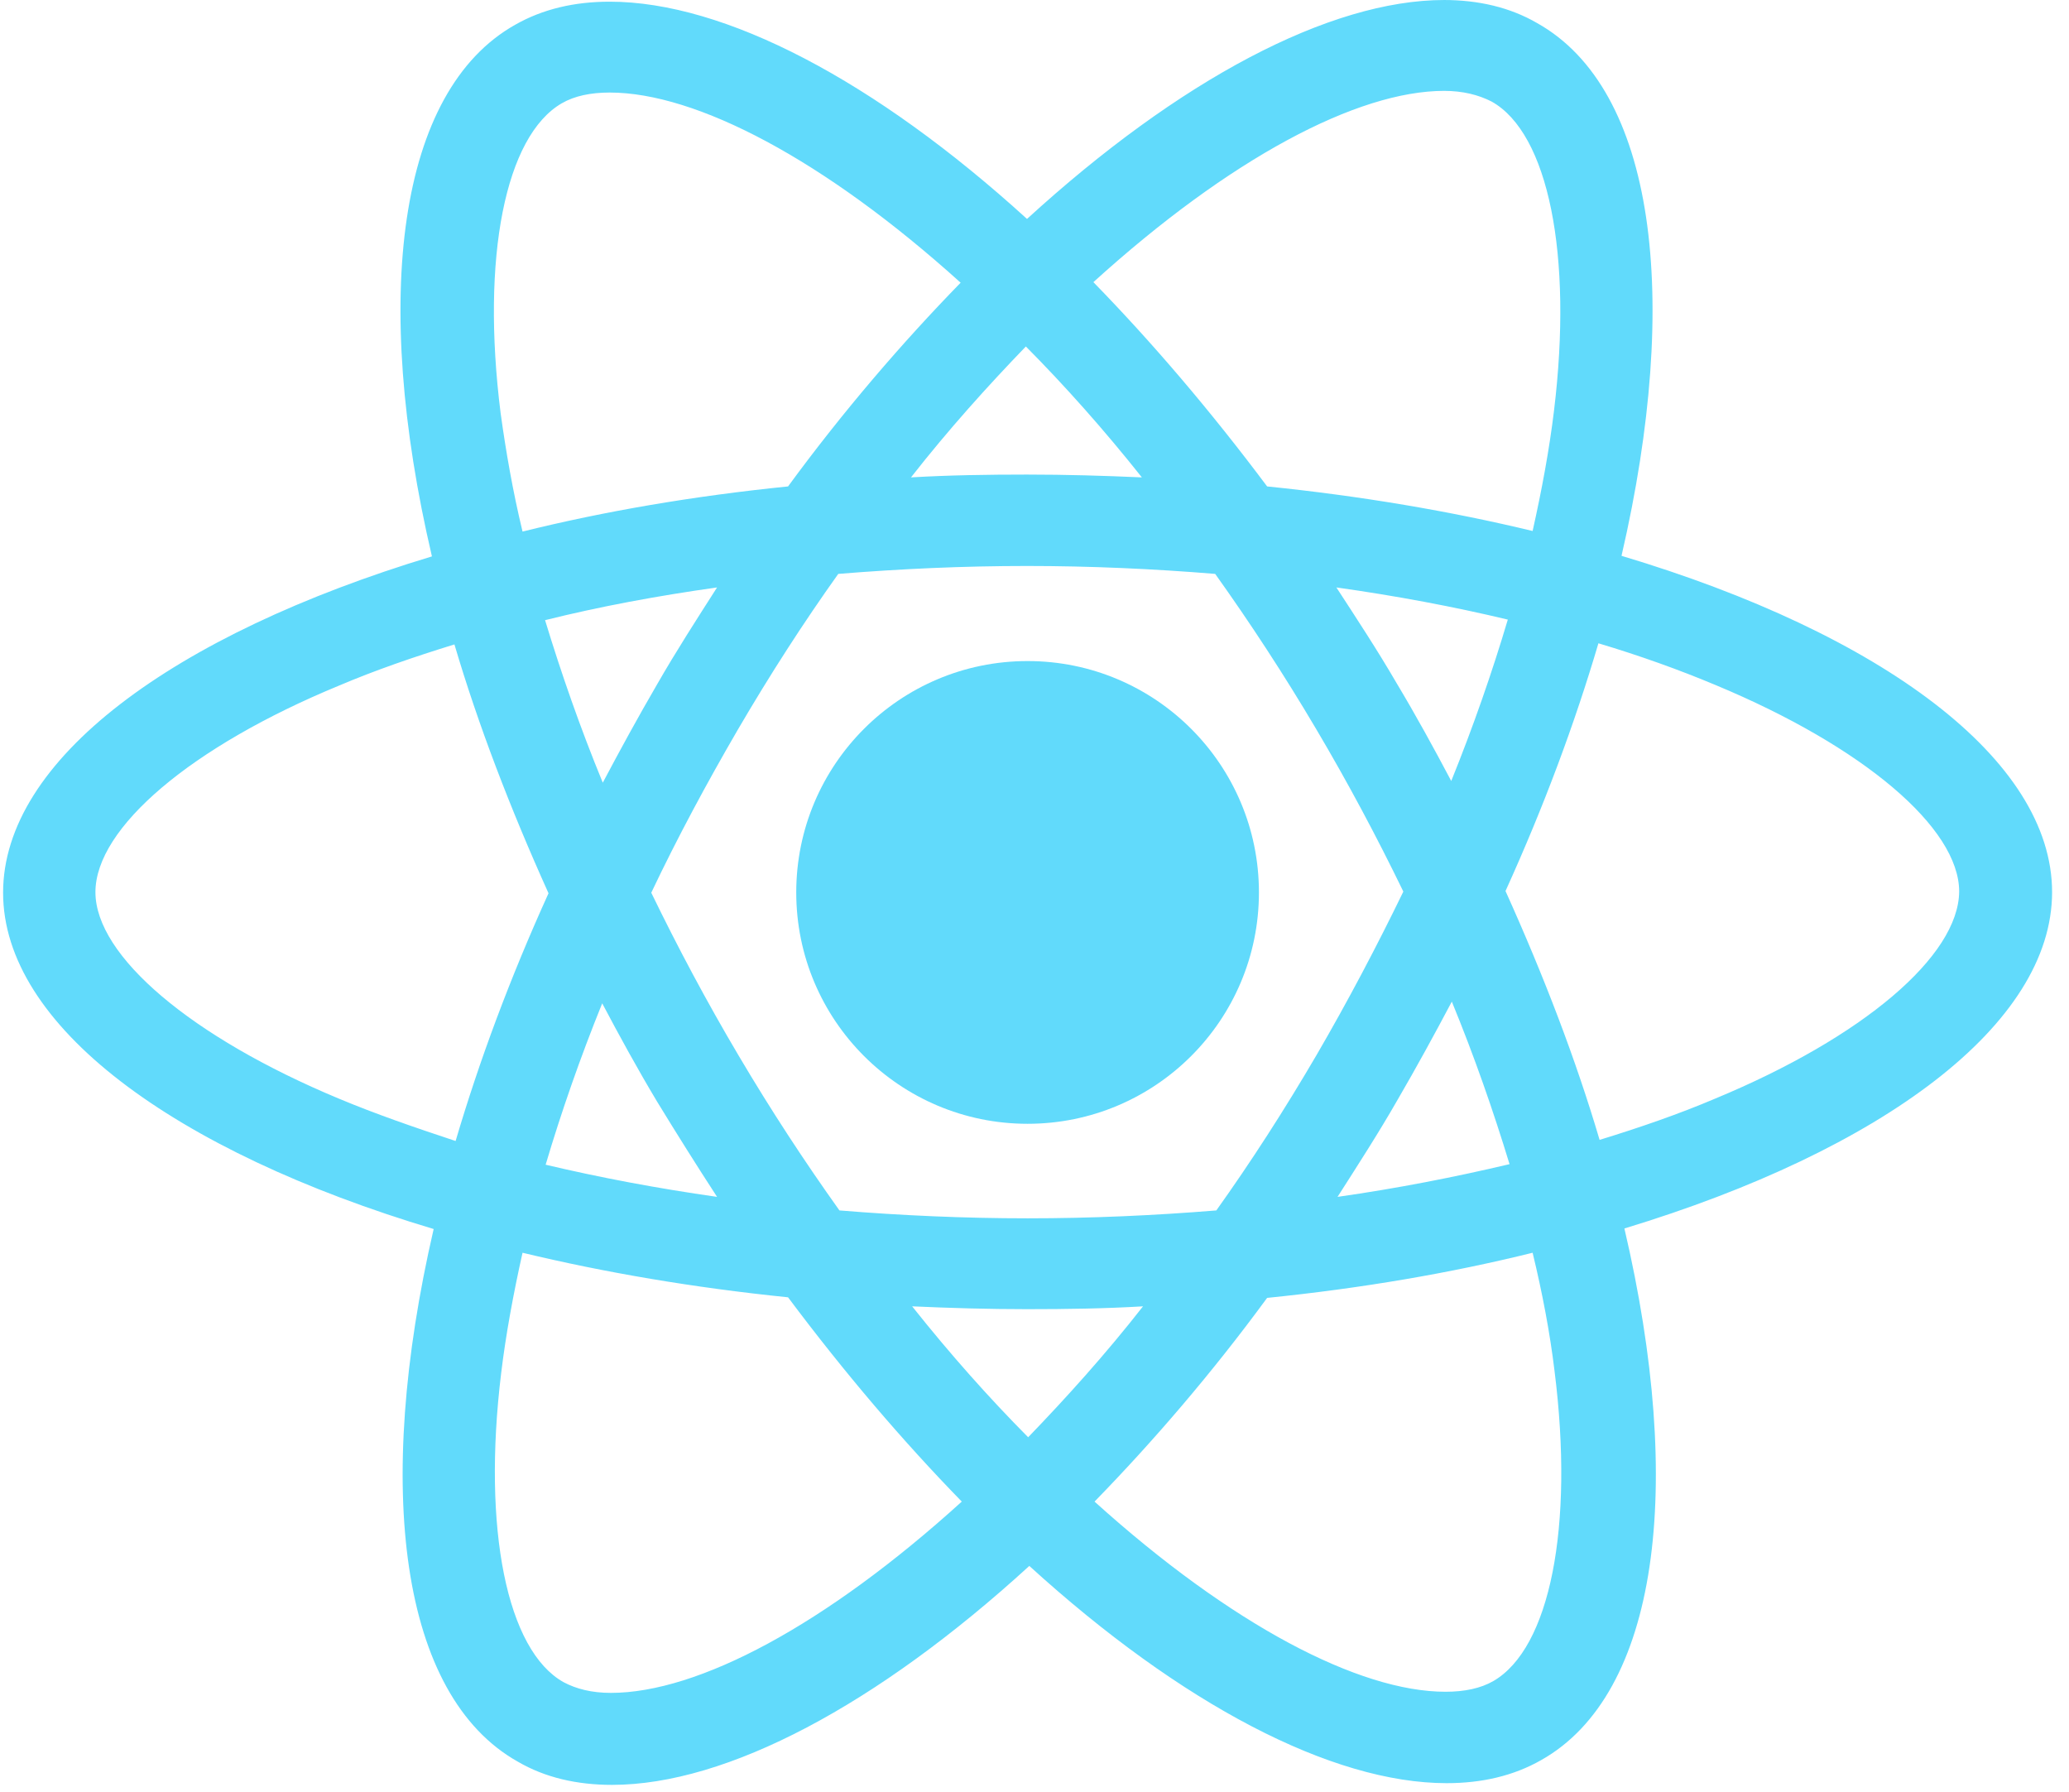
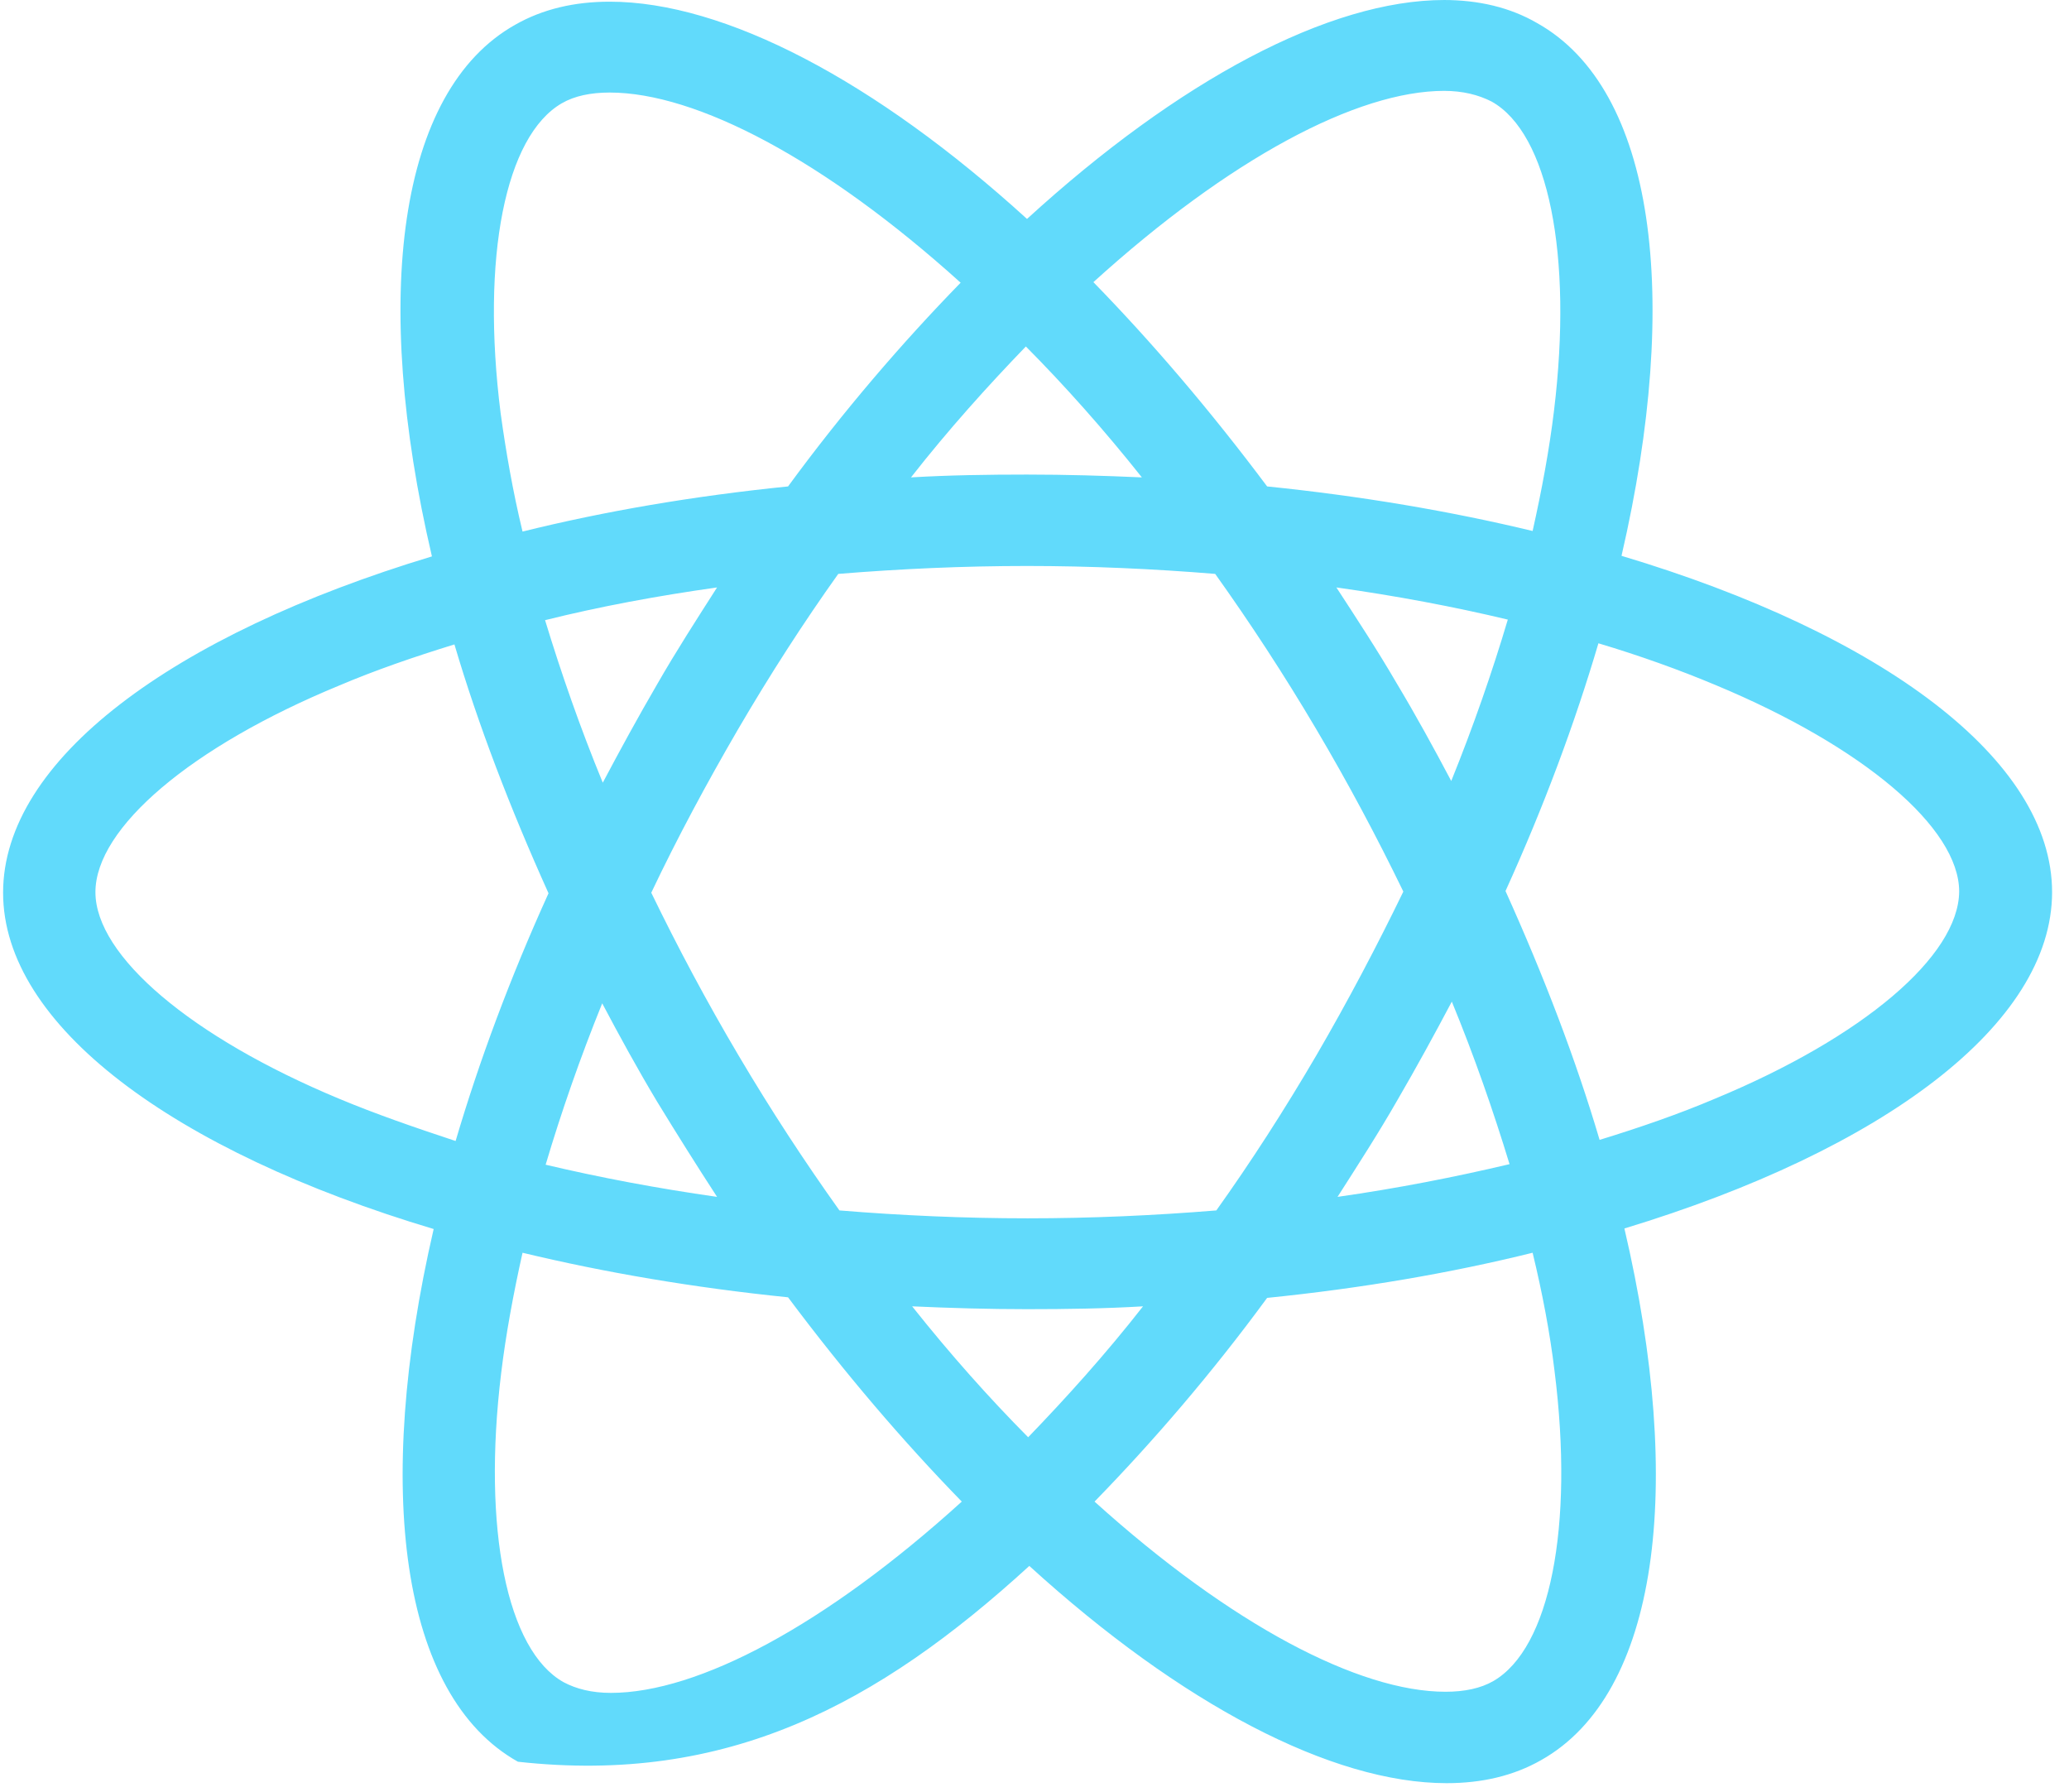
<svg xmlns="http://www.w3.org/2000/svg" width="97" height="84" viewBox="0 0 97 84" fill="none">
-   <path d="M96.207 41.821C96.207 35.604 88.225 29.706 76.021 26.055C78.835 13.887 77.59 4.179 72.07 1.085C70.798 0.344 69.31 0 67.686 0V4.259C68.579 4.259 69.31 4.444 69.932 4.761C72.584 6.243 73.748 11.93 72.855 19.257C72.638 21.056 72.286 22.96 71.853 24.891C68.011 23.965 63.817 23.251 59.406 22.802C56.754 19.257 54.021 16.056 51.261 13.226C57.647 7.433 63.627 4.259 67.713 4.259V0C62.328 0 55.266 3.756 48.149 10.263C41.032 3.783 33.969 0.079 28.584 0.079V4.338C32.644 4.338 38.651 7.486 45.037 13.252C42.304 16.056 39.544 19.257 36.946 22.802C32.508 23.251 28.341 23.965 24.498 24.918C24.038 23.013 23.714 21.135 23.47 19.363C22.55 12.062 23.687 6.375 26.339 4.841C26.934 4.497 27.692 4.338 28.584 4.338V0.079C26.934 0.079 25.446 0.423 24.147 1.164C18.654 4.259 17.409 13.94 20.25 26.082C8.073 29.759 0.145 35.631 0.145 41.847C0.145 48.063 8.127 53.962 20.331 57.612C17.517 69.78 18.762 79.488 24.282 82.583C25.554 83.324 27.042 83.668 28.693 83.668C34.078 83.668 41.14 79.912 48.257 73.404C55.374 79.885 62.437 83.588 67.822 83.588C69.472 83.588 70.961 83.245 72.259 82.504C77.753 79.409 78.997 69.728 76.156 57.586C88.279 53.909 96.207 48.01 96.207 41.821ZM70.69 29.044C69.959 31.504 69.066 34.07 68.038 36.61C67.226 35.075 66.387 33.541 65.467 32.007C64.574 30.473 63.6 28.991 62.653 27.537C65.467 27.933 68.146 28.436 70.69 29.044ZM61.733 49.439C60.218 52.031 58.648 54.465 57.025 56.74C54.102 56.978 51.153 57.11 48.176 57.11C45.226 57.11 42.25 56.978 39.355 56.74C37.731 54.465 36.134 52.031 34.619 49.465C33.131 46.952 31.778 44.413 30.533 41.847C31.751 39.281 33.131 36.715 34.592 34.203C36.107 31.61 37.677 29.177 39.3 26.902C42.223 26.664 45.172 26.531 48.149 26.531C51.099 26.531 54.075 26.664 56.971 26.902C58.594 29.177 60.191 31.61 61.706 34.176C63.194 36.689 64.547 39.228 65.792 41.794C64.547 44.36 63.194 46.926 61.733 49.439ZM68.065 46.952C69.121 49.518 70.013 52.084 70.771 54.571C68.201 55.179 65.494 55.708 62.707 56.105C63.654 54.623 64.629 53.116 65.522 51.555C66.415 50.021 67.253 48.486 68.065 46.952ZM48.203 67.373C46.39 65.548 44.55 63.485 42.764 61.236C44.523 61.316 46.336 61.369 48.149 61.369C49.989 61.369 51.802 61.342 53.588 61.236C51.829 63.485 49.989 65.522 48.203 67.373ZM33.618 56.105C30.831 55.708 28.152 55.205 25.581 54.597C26.311 52.137 27.205 49.571 28.233 47.032C29.045 48.566 29.883 50.1 30.803 51.634C31.724 53.142 32.671 54.65 33.618 56.105ZM48.095 16.241C49.908 18.067 51.748 20.13 53.534 22.378C51.775 22.299 49.962 22.246 48.149 22.246C46.309 22.246 44.496 22.273 42.71 22.378C44.469 20.13 46.309 18.093 48.095 16.241ZM33.618 27.537C32.671 29.018 31.697 30.526 30.803 32.086C29.91 33.62 29.072 35.155 28.26 36.689C27.204 34.123 26.311 31.557 25.554 29.071C28.098 28.436 30.803 27.933 33.618 27.537ZM15.893 51.502C8.966 48.619 4.474 44.81 4.474 41.821C4.474 38.805 8.966 34.996 15.893 32.139C17.571 31.425 19.411 30.79 21.305 30.208C22.415 33.964 23.903 37.853 25.716 41.873C23.903 45.868 22.469 49.73 21.36 53.486C19.438 52.851 17.598 52.216 15.893 51.502ZM26.42 78.853C23.768 77.372 22.604 71.685 23.497 64.358C23.714 62.559 24.066 60.654 24.498 58.724C28.341 59.649 32.535 60.364 36.946 60.813C39.598 64.358 42.331 67.558 45.091 70.389C38.705 76.182 32.725 79.356 28.639 79.356C27.746 79.356 27.015 79.171 26.42 78.853ZM72.882 64.278C73.802 71.579 72.665 77.266 70.013 78.801C69.418 79.144 68.66 79.303 67.767 79.303C63.709 79.303 57.701 76.155 51.315 70.389C54.048 67.585 56.808 64.384 59.406 60.84C63.844 60.39 68.011 59.676 71.853 58.724C72.314 60.628 72.665 62.48 72.882 64.278ZM80.404 51.502C78.727 52.216 76.887 52.851 74.993 53.433C73.883 49.677 72.395 45.788 70.582 41.768C72.395 37.773 73.829 33.911 74.938 30.155C76.887 30.737 78.727 31.398 80.432 32.113C87.359 34.996 91.851 38.805 91.851 41.794C91.824 44.81 87.359 48.619 80.404 51.502Z" fill="#61DAFB" />
-   <path d="M48.176 52.679C54.166 52.679 59.022 47.824 59.022 41.834C59.022 35.844 54.166 30.988 48.176 30.988C42.186 30.988 37.33 35.844 37.33 41.834C37.33 47.824 42.186 52.679 48.176 52.679Z" fill="#61DAFB" />
+   <path d="M96.207 41.821C96.207 35.604 88.225 29.706 76.021 26.055C78.835 13.887 77.59 4.179 72.07 1.085C70.798 0.344 69.31 0 67.686 0V4.259C68.579 4.259 69.31 4.444 69.932 4.761C72.584 6.243 73.748 11.93 72.855 19.257C72.638 21.056 72.286 22.96 71.853 24.891C68.011 23.965 63.817 23.251 59.406 22.802C56.754 19.257 54.021 16.056 51.261 13.226C57.647 7.433 63.627 4.259 67.713 4.259V0C62.328 0 55.266 3.756 48.149 10.263C41.032 3.783 33.969 0.079 28.584 0.079V4.338C32.644 4.338 38.651 7.486 45.037 13.252C42.304 16.056 39.544 19.257 36.946 22.802C32.508 23.251 28.341 23.965 24.498 24.918C24.038 23.013 23.714 21.135 23.47 19.363C22.55 12.062 23.687 6.375 26.339 4.841C26.934 4.497 27.692 4.338 28.584 4.338V0.079C26.934 0.079 25.446 0.423 24.147 1.164C18.654 4.259 17.409 13.94 20.25 26.082C8.073 29.759 0.145 35.631 0.145 41.847C0.145 48.063 8.127 53.962 20.331 57.612C17.517 69.78 18.762 79.488 24.282 82.583C34.078 83.668 41.14 79.912 48.257 73.404C55.374 79.885 62.437 83.588 67.822 83.588C69.472 83.588 70.961 83.245 72.259 82.504C77.753 79.409 78.997 69.728 76.156 57.586C88.279 53.909 96.207 48.01 96.207 41.821ZM70.69 29.044C69.959 31.504 69.066 34.07 68.038 36.61C67.226 35.075 66.387 33.541 65.467 32.007C64.574 30.473 63.6 28.991 62.653 27.537C65.467 27.933 68.146 28.436 70.69 29.044ZM61.733 49.439C60.218 52.031 58.648 54.465 57.025 56.74C54.102 56.978 51.153 57.11 48.176 57.11C45.226 57.11 42.25 56.978 39.355 56.74C37.731 54.465 36.134 52.031 34.619 49.465C33.131 46.952 31.778 44.413 30.533 41.847C31.751 39.281 33.131 36.715 34.592 34.203C36.107 31.61 37.677 29.177 39.3 26.902C42.223 26.664 45.172 26.531 48.149 26.531C51.099 26.531 54.075 26.664 56.971 26.902C58.594 29.177 60.191 31.61 61.706 34.176C63.194 36.689 64.547 39.228 65.792 41.794C64.547 44.36 63.194 46.926 61.733 49.439ZM68.065 46.952C69.121 49.518 70.013 52.084 70.771 54.571C68.201 55.179 65.494 55.708 62.707 56.105C63.654 54.623 64.629 53.116 65.522 51.555C66.415 50.021 67.253 48.486 68.065 46.952ZM48.203 67.373C46.39 65.548 44.55 63.485 42.764 61.236C44.523 61.316 46.336 61.369 48.149 61.369C49.989 61.369 51.802 61.342 53.588 61.236C51.829 63.485 49.989 65.522 48.203 67.373ZM33.618 56.105C30.831 55.708 28.152 55.205 25.581 54.597C26.311 52.137 27.205 49.571 28.233 47.032C29.045 48.566 29.883 50.1 30.803 51.634C31.724 53.142 32.671 54.65 33.618 56.105ZM48.095 16.241C49.908 18.067 51.748 20.13 53.534 22.378C51.775 22.299 49.962 22.246 48.149 22.246C46.309 22.246 44.496 22.273 42.71 22.378C44.469 20.13 46.309 18.093 48.095 16.241ZM33.618 27.537C32.671 29.018 31.697 30.526 30.803 32.086C29.91 33.62 29.072 35.155 28.26 36.689C27.204 34.123 26.311 31.557 25.554 29.071C28.098 28.436 30.803 27.933 33.618 27.537ZM15.893 51.502C8.966 48.619 4.474 44.81 4.474 41.821C4.474 38.805 8.966 34.996 15.893 32.139C17.571 31.425 19.411 30.79 21.305 30.208C22.415 33.964 23.903 37.853 25.716 41.873C23.903 45.868 22.469 49.73 21.36 53.486C19.438 52.851 17.598 52.216 15.893 51.502ZM26.42 78.853C23.768 77.372 22.604 71.685 23.497 64.358C23.714 62.559 24.066 60.654 24.498 58.724C28.341 59.649 32.535 60.364 36.946 60.813C39.598 64.358 42.331 67.558 45.091 70.389C38.705 76.182 32.725 79.356 28.639 79.356C27.746 79.356 27.015 79.171 26.42 78.853ZM72.882 64.278C73.802 71.579 72.665 77.266 70.013 78.801C69.418 79.144 68.66 79.303 67.767 79.303C63.709 79.303 57.701 76.155 51.315 70.389C54.048 67.585 56.808 64.384 59.406 60.84C63.844 60.39 68.011 59.676 71.853 58.724C72.314 60.628 72.665 62.48 72.882 64.278ZM80.404 51.502C78.727 52.216 76.887 52.851 74.993 53.433C73.883 49.677 72.395 45.788 70.582 41.768C72.395 37.773 73.829 33.911 74.938 30.155C76.887 30.737 78.727 31.398 80.432 32.113C87.359 34.996 91.851 38.805 91.851 41.794C91.824 44.81 87.359 48.619 80.404 51.502Z" fill="#61DAFB" />
</svg>